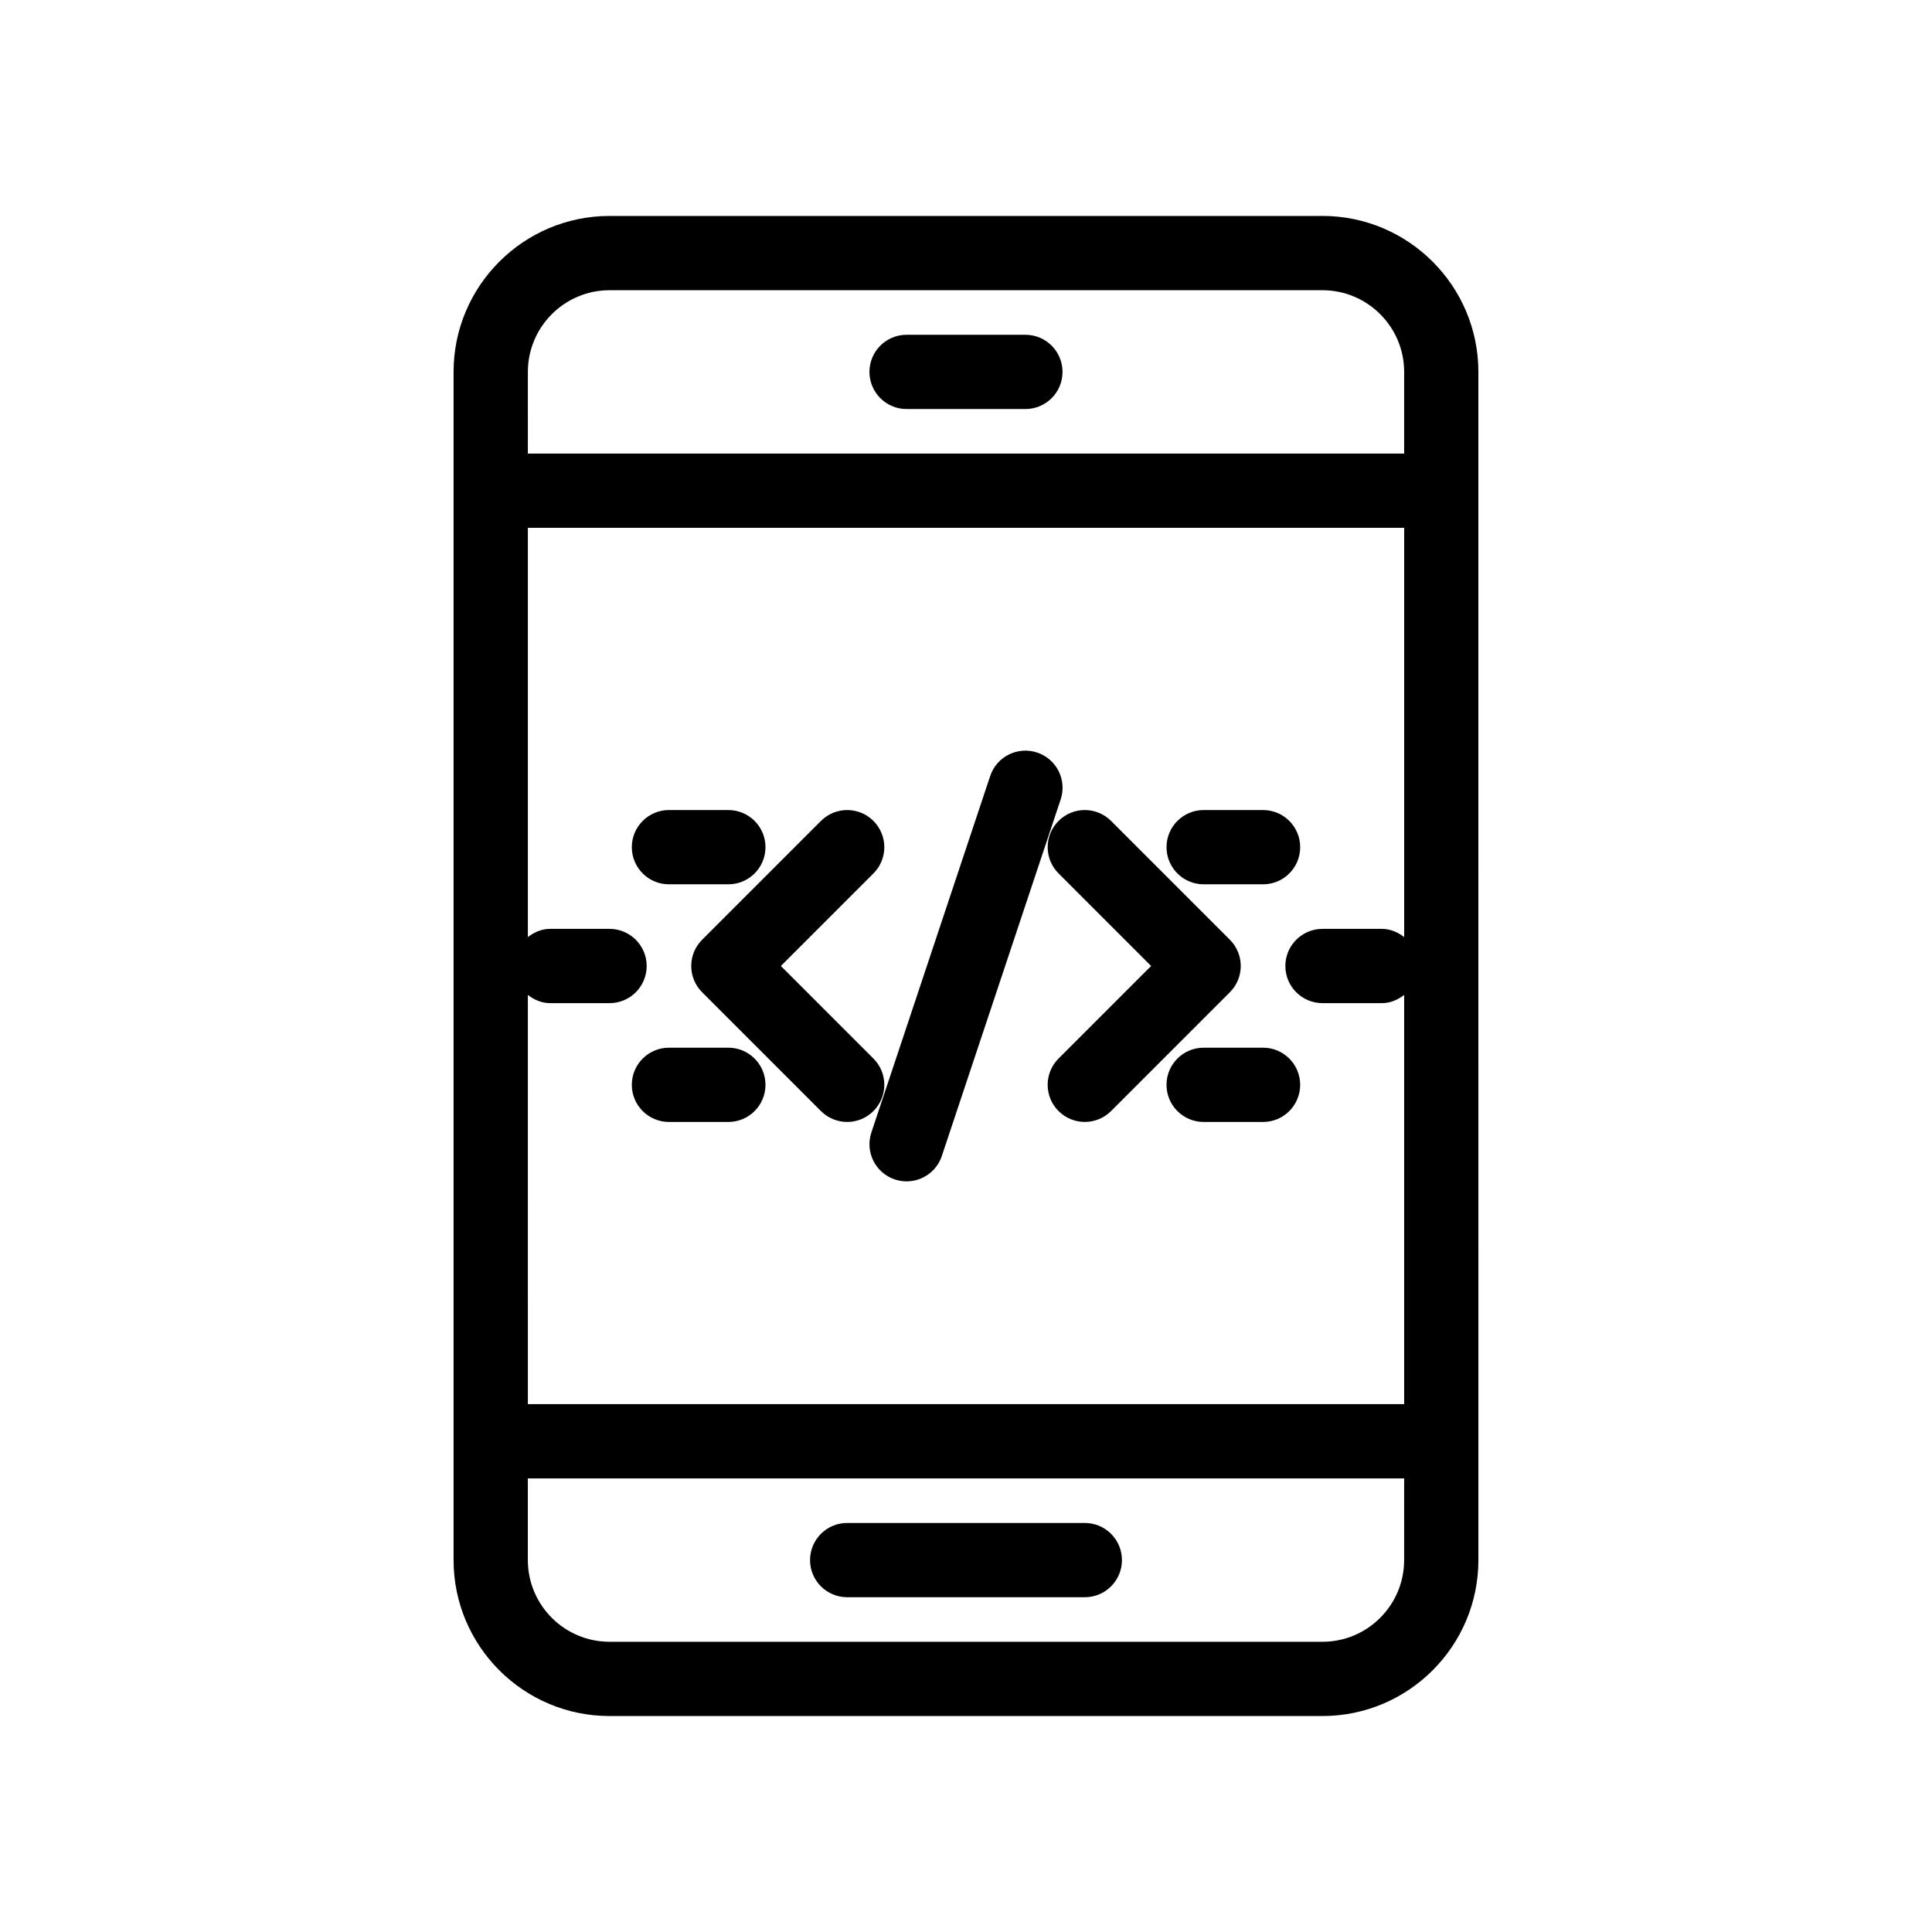
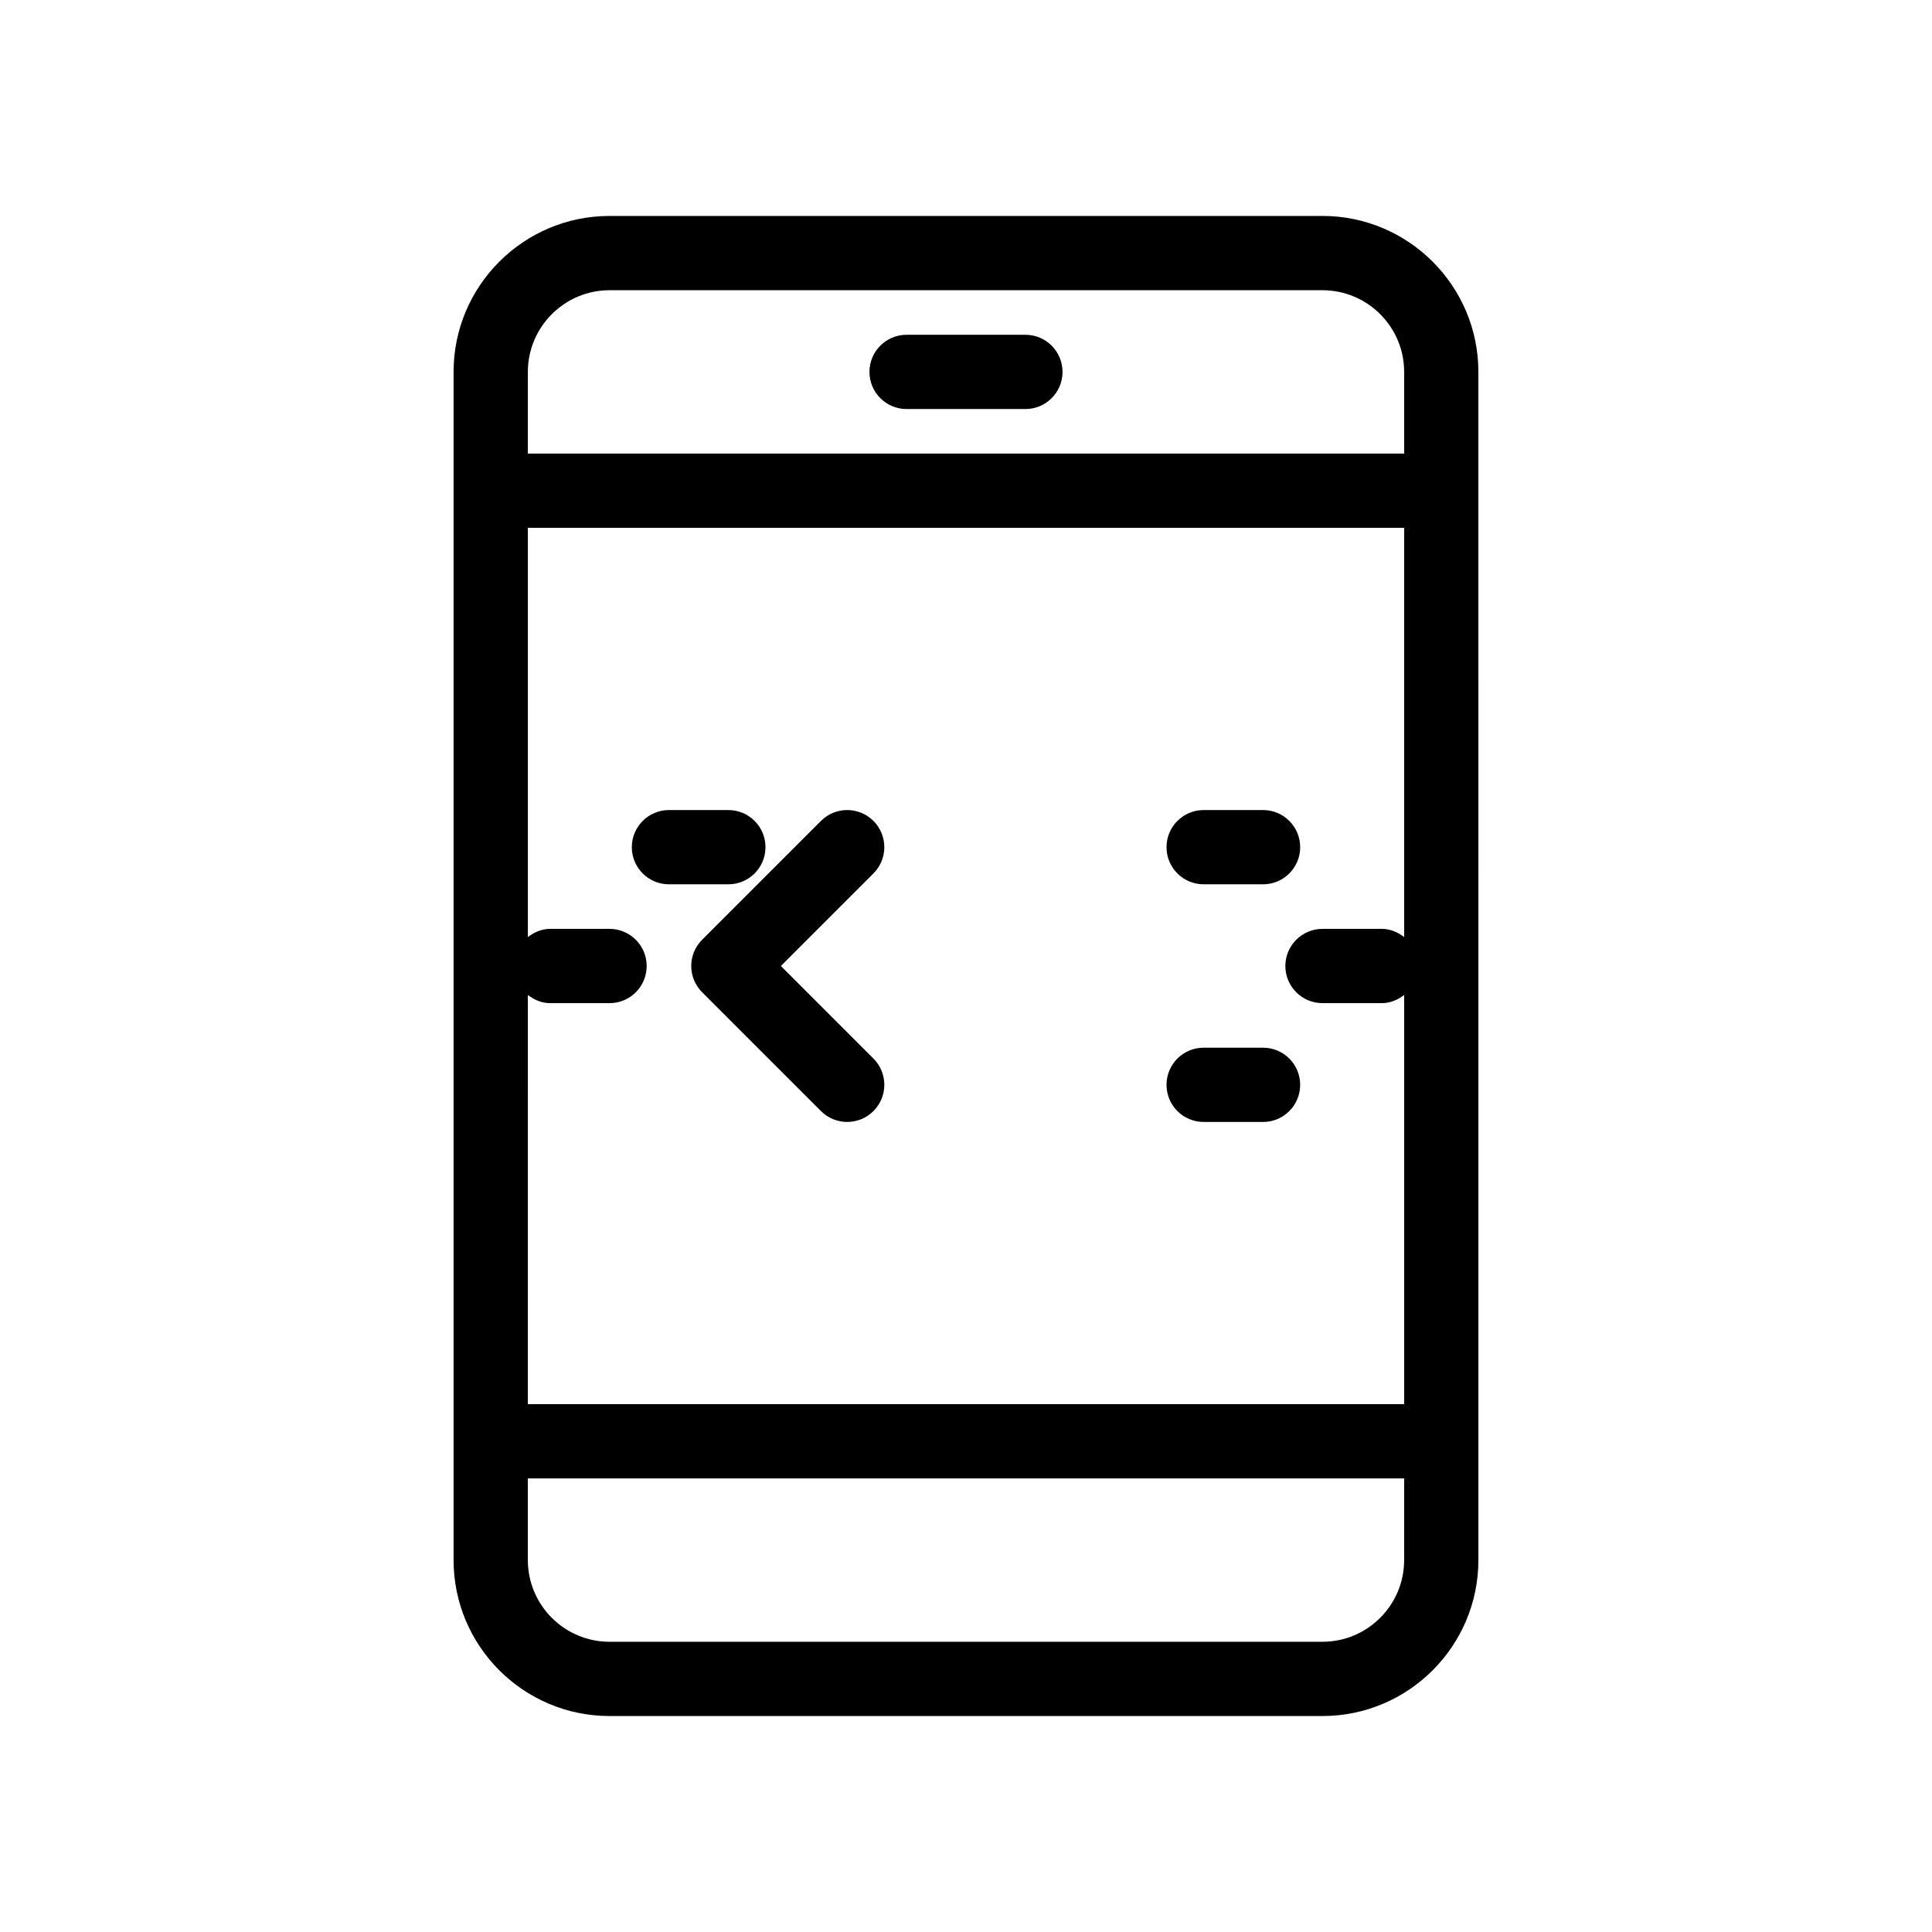
<svg xmlns="http://www.w3.org/2000/svg" fill="#000000" width="800px" height="800px" version="1.1" viewBox="144 144 512 512">
  <g>
    <path d="m375.47 424.53-24.531-24.531 24.531-24.531c3.844-3.844 3.844-10.07 0-13.914s-10.07-3.844-13.914 0l-31.488 31.488c-3.844 3.844-3.844 10.07 0 13.914l31.488 31.488c1.922 1.922 4.438 2.883 6.957 2.883s5.035-0.961 6.957-2.883c3.844-3.844 3.844-10.07 0-13.914z" />
-     <path d="m469.93 393.04-31.488-31.488c-3.844-3.844-10.07-3.844-13.914 0s-3.844 10.07 0 13.914l24.527 24.531-24.531 24.531c-3.844 3.844-3.844 10.07 0 13.914 1.926 1.922 4.441 2.883 6.961 2.883s5.035-0.961 6.957-2.883l31.488-31.488c3.844-3.844 3.844-10.07 0-13.914z" />
-     <path d="m418.86 343.43c-5.18-1.715-10.73 1.074-12.449 6.223l-31.488 94.465c-1.719 5.16 1.07 10.73 6.223 12.449 1.035 0.344 2.082 0.508 3.113 0.508 4.121 0 7.961-2.609 9.336-6.731l31.488-94.465c1.719-5.156-1.066-10.73-6.223-12.449z" />
    <path d="m337.02 378.35c5.434 0 9.84-4.406 9.84-9.84 0-5.434-4.406-9.84-9.84-9.84h-15.742c-5.434 0-9.84 4.406-9.84 9.84 0 5.434 4.406 9.84 9.84 9.84z" />
-     <path d="m337.02 421.65h-15.742c-5.434 0-9.84 4.406-9.84 9.84 0 5.434 4.406 9.84 9.84 9.84h15.742c5.434 0 9.84-4.406 9.84-9.84 0-5.438-4.406-9.84-9.84-9.84z" />
    <path d="m462.98 378.35h15.742c5.434 0 9.84-4.406 9.84-9.84 0-5.434-4.406-9.84-9.84-9.84h-15.742c-5.434 0-9.84 4.406-9.84 9.84-0.004 5.434 4.402 9.84 9.84 9.84z" />
    <path d="m478.72 421.65h-15.742c-5.434 0-9.84 4.406-9.84 9.84 0 5.434 4.406 9.84 9.84 9.84h15.742c5.434 0 9.84-4.406 9.84-9.84 0-5.438-4.406-9.84-9.84-9.84z" />
    <path d="m494.46 201.23h-188.93c-22.789 0-41.328 18.539-41.328 41.328v314.88c0 22.789 18.539 41.328 41.328 41.328h188.93c22.789 0 41.328-18.539 41.328-41.328v-31.488l-0.004-251.91v-31.488c0-22.789-18.535-41.328-41.328-41.328zm-210.57 206.44c1.66 1.281 3.644 2.172 5.902 2.172h15.742c5.434 0 9.84-4.406 9.84-9.84s-4.406-9.84-9.84-9.84h-15.742c-2.258 0-4.242 0.891-5.902 2.172v-108.45h232.23v108.45c-1.664-1.281-3.648-2.172-5.906-2.172h-15.742c-5.434 0-9.84 4.406-9.84 9.84s4.406 9.84 9.84 9.84h15.742c2.258 0 4.242-0.891 5.902-2.172v108.44h-232.23zm0-165.11c0-11.938 9.711-21.648 21.648-21.648h188.93c11.938 0 21.648 9.711 21.648 21.648v21.648h-232.23zm232.22 314.88c0 11.938-9.711 21.648-21.648 21.648h-188.93c-11.938 0-21.648-9.711-21.648-21.648v-21.648h232.23z" />
    <path d="m415.74 232.72h-31.488c-5.434 0-9.84 4.406-9.84 9.84s4.406 9.84 9.84 9.84h31.488c5.434 0 9.84-4.406 9.84-9.84 0-5.438-4.406-9.84-9.84-9.84z" />
-     <path d="m368.51 567.28h62.977c5.434 0 9.84-4.406 9.84-9.84s-4.406-9.84-9.84-9.84h-62.977c-5.434 0-9.84 4.406-9.84 9.84 0 5.438 4.402 9.84 9.84 9.84z" />
  </g>
</svg>